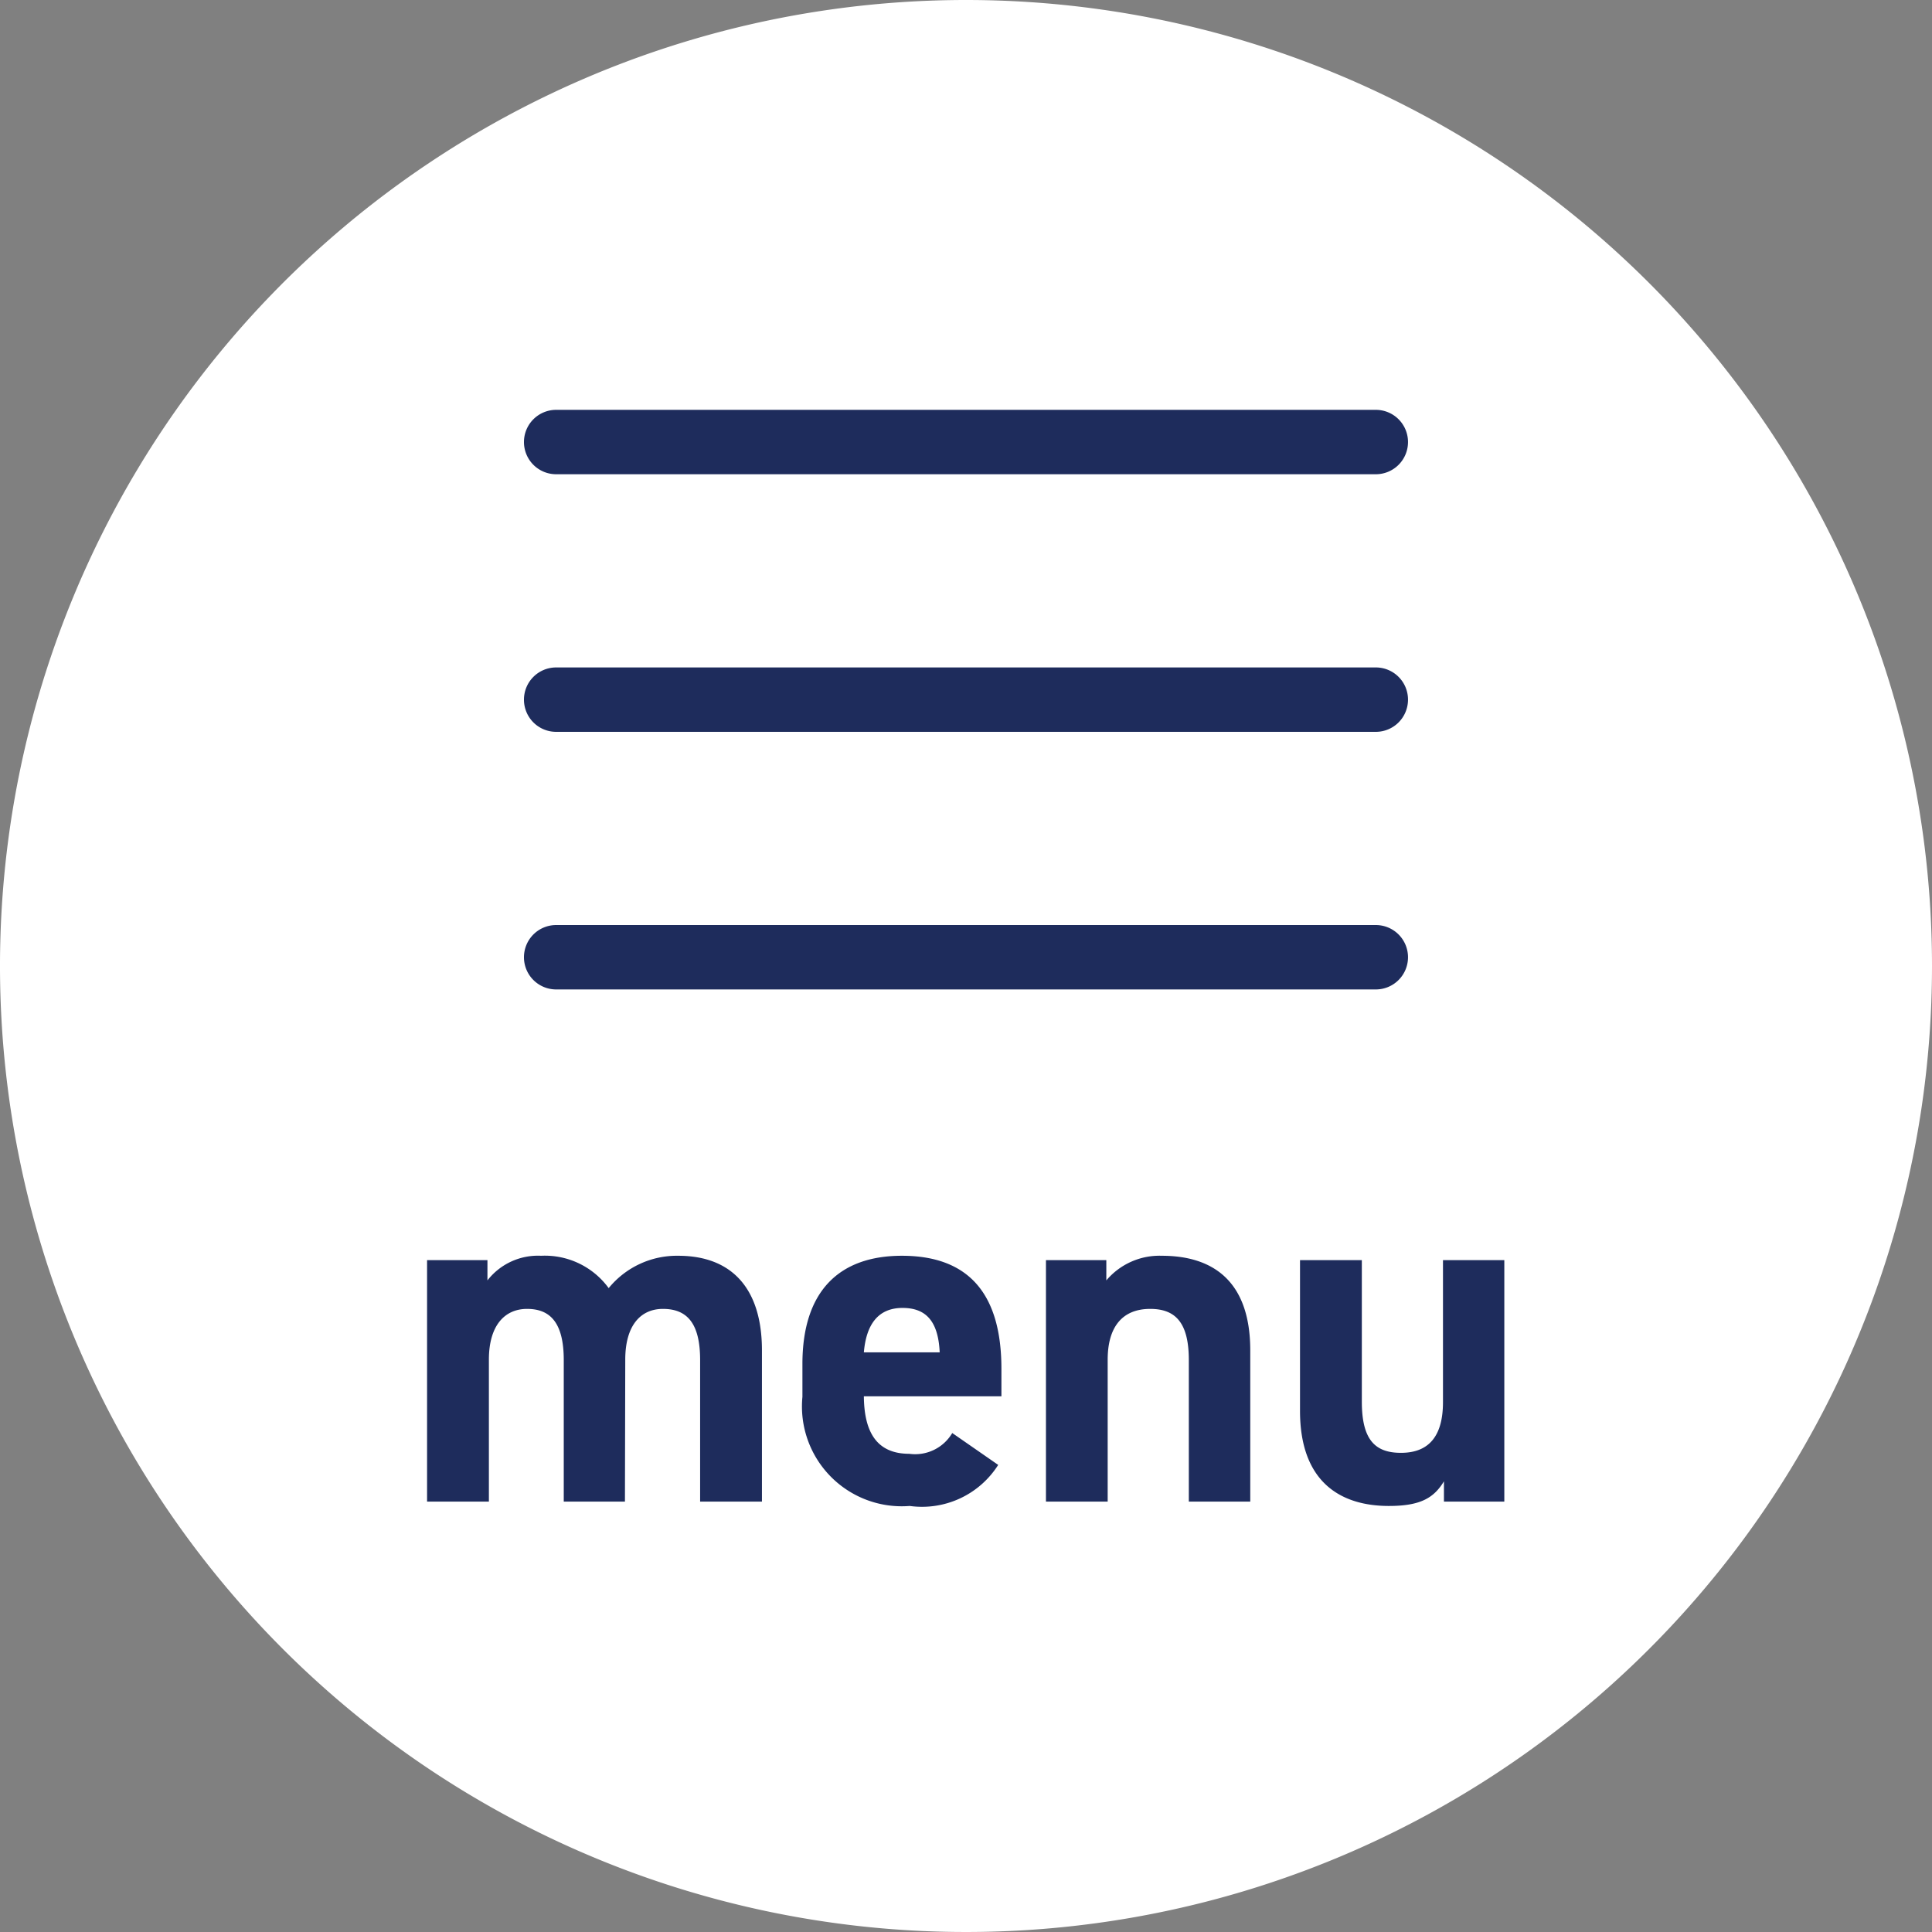
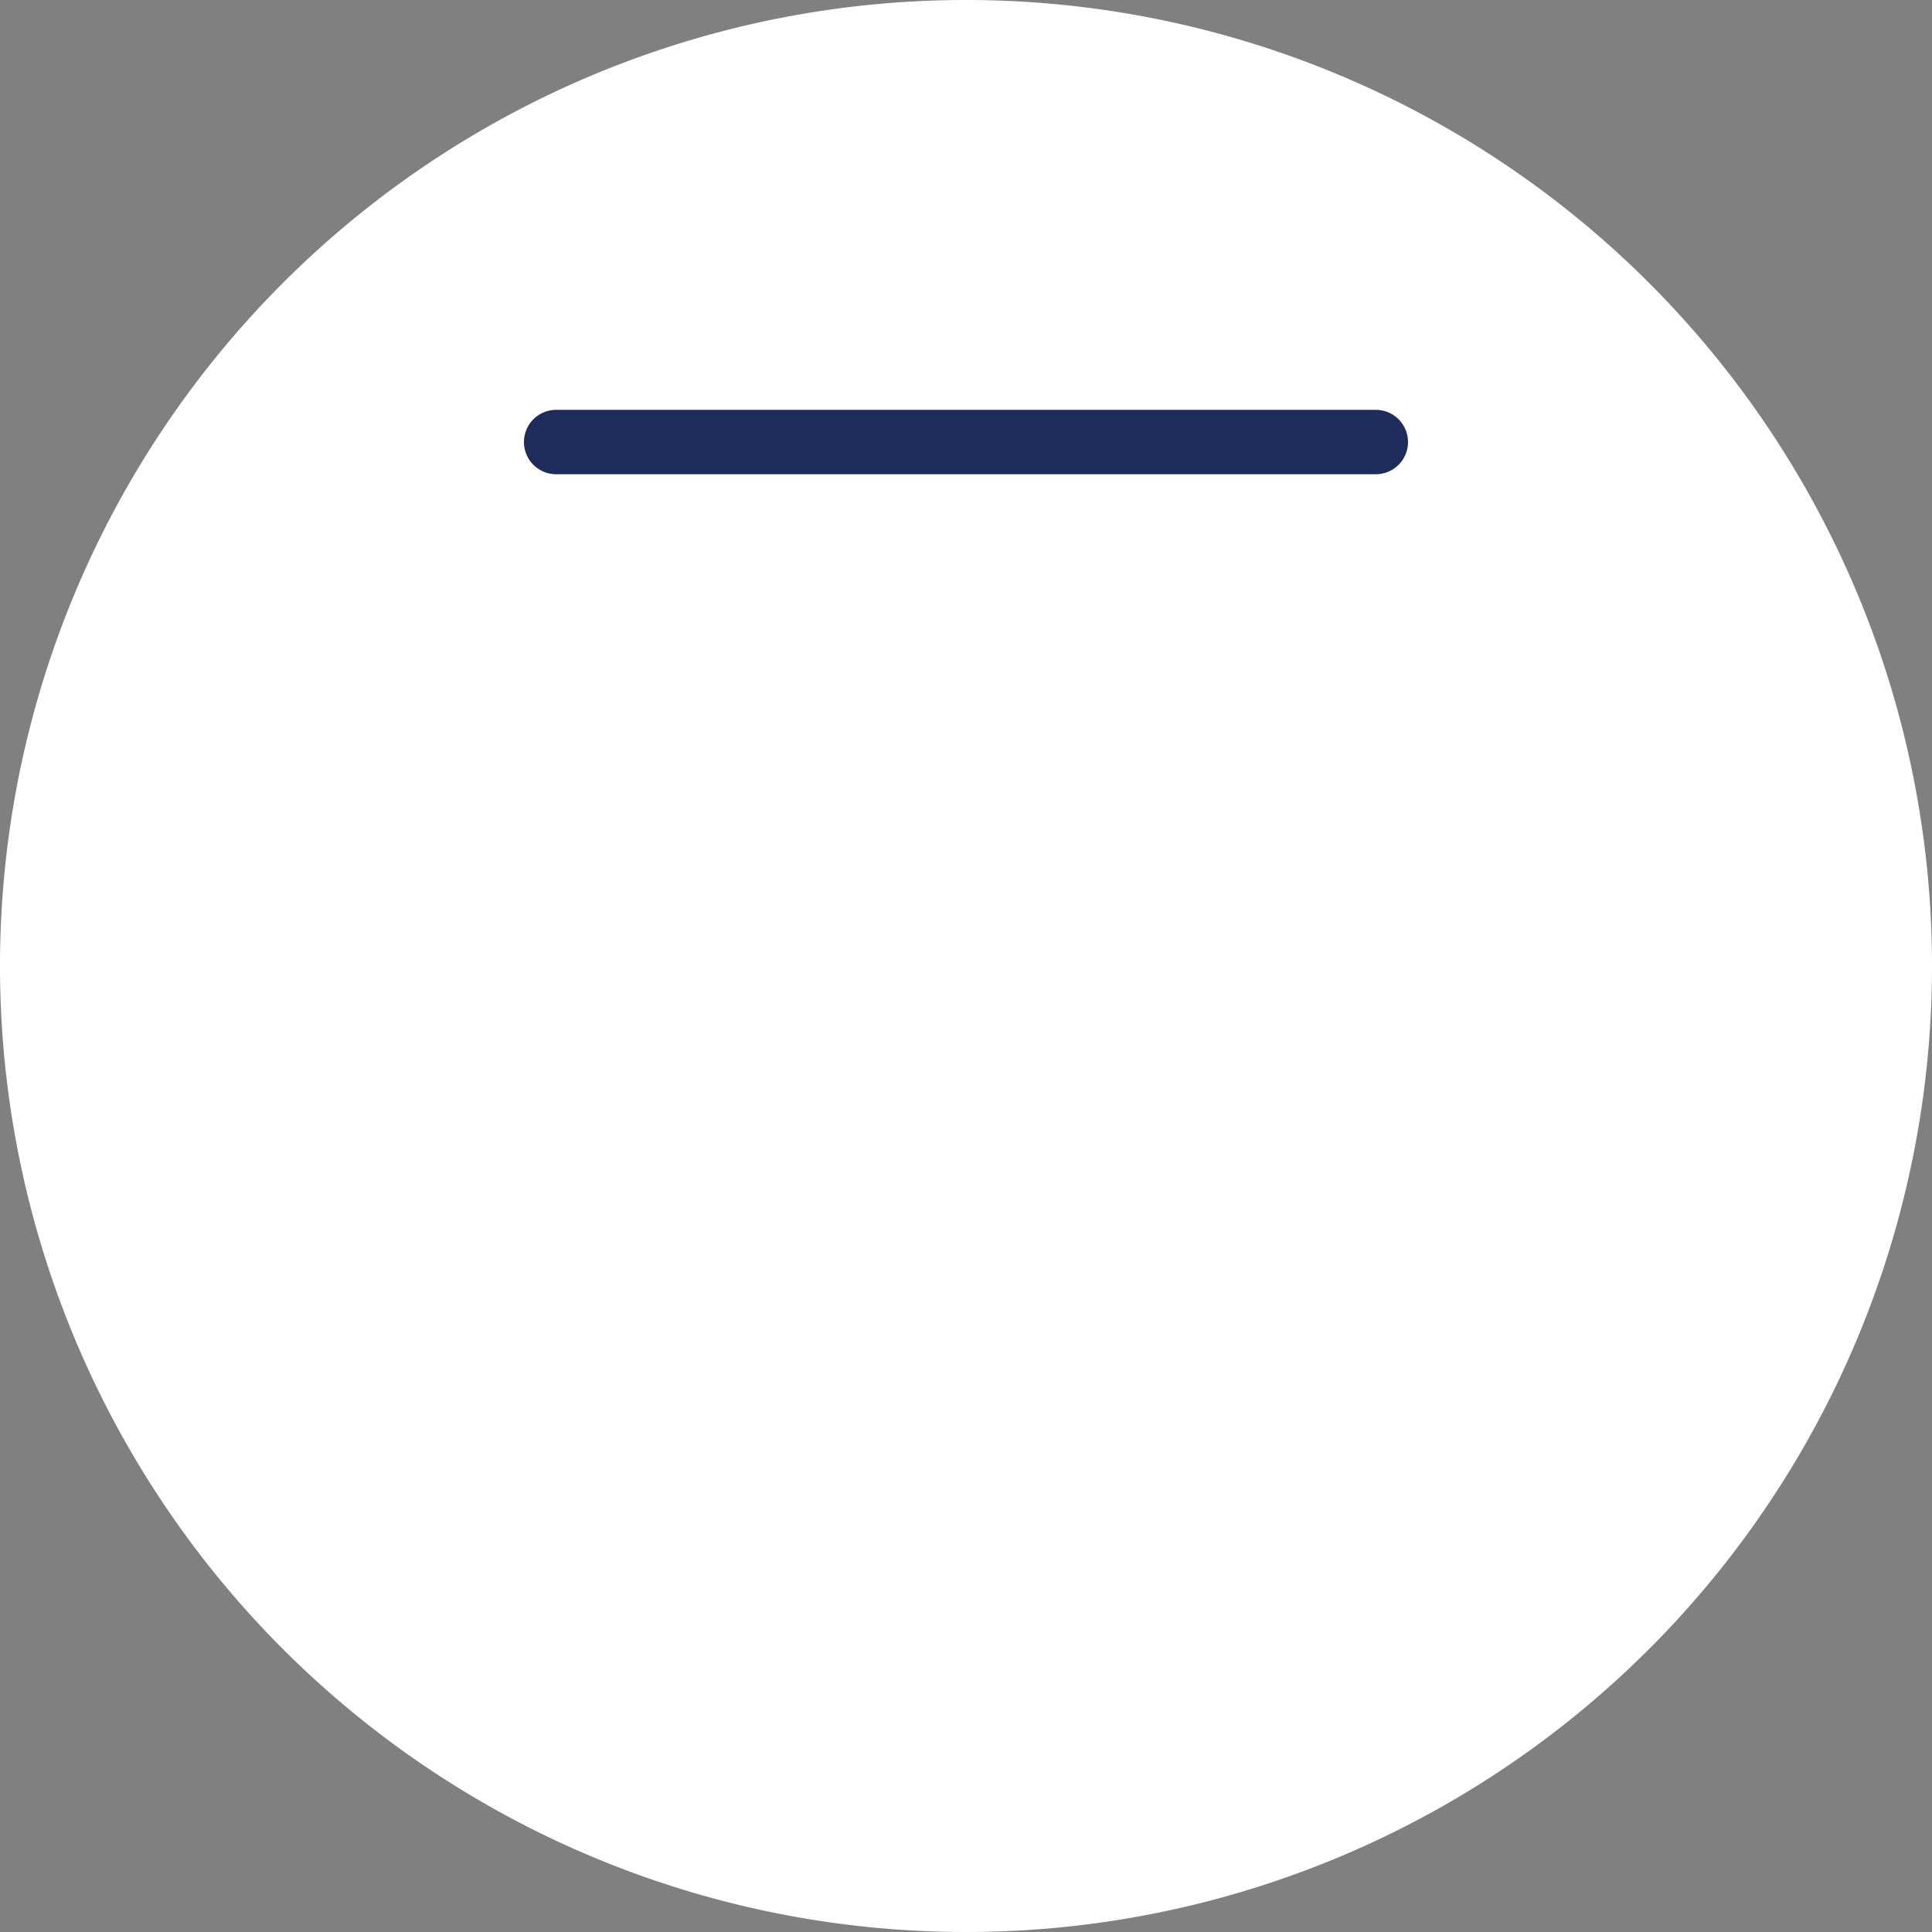
<svg xmlns="http://www.w3.org/2000/svg" width="60" height="60.002" viewBox="0 0 60 60.002">
  <rect x="0" y="0" width="60" height="60.002" fill="#808080" stroke="none" />
  <g id="グループ_4209" data-name="グループ 4209" transform="translate(10979 -428.112)">
    <path id="パス_24" data-name="パス 24" d="M60,30A30,30,0,1,1,30,0,30,30,0,0,1,60,30" transform="translate(-10979 428.112)" fill="#fff" />
-     <path id="パス_1935" data-name="パス 1935" d="M-10.582-4.41c0-1.065.48-1.575,1.17-1.575.765,0,1.155.465,1.155,1.59V0h1.92V-4.695c0-1.95-.96-2.94-2.6-2.94a2.733,2.733,0,0,0-2.16,1.005,2.451,2.451,0,0,0-2.1-1.005,1.986,1.986,0,0,0-1.665.765V-7.5h-1.875V0h1.92V-4.41c0-1.065.495-1.575,1.185-1.575s1.14.39,1.14,1.59V0h1.9ZM-.427-2.13a1.338,1.338,0,0,1-1.335.645c-1.065,0-1.4-.75-1.41-1.785H1.1v-.855c0-2.28-.975-3.51-3.09-3.51-1.95,0-3.09,1.1-3.09,3.36v1.02A3.1,3.1,0,0,0-1.747.135,2.8,2.8,0,0,0,1-1.14ZM-1.972-6.015c.72,0,1.11.4,1.155,1.38H-3.172C-3.1-5.49-2.737-6.015-1.972-6.015ZM2.483,0H4.4V-4.41c0-.99.435-1.575,1.32-1.575.78,0,1.2.42,1.2,1.59V0H8.828V-4.695c0-2.22-1.23-2.94-2.745-2.94a2.159,2.159,0,0,0-1.725.765V-7.5H2.483ZM16.718-7.5H14.813v4.41c0,1.035-.42,1.575-1.305,1.575-.8,0-1.215-.4-1.215-1.59V-7.5h-1.92v4.68c0,2.2,1.245,2.955,2.76,2.955.99,0,1.4-.255,1.71-.765V0h1.875Z" transform="translate(-10949 474.746)" fill="#1e2c5c" />
    <path id="線_23" data-name="線 23" d="M25.455,1H0A1,1,0,0,1-1,0,1,1,0,0,1,0-1H25.455a1,1,0,0,1,1,1A1,1,0,0,1,25.455,1Z" transform="translate(-10961.728 441.84)" fill="#1e2c5c" />
-     <path id="パス_30" data-name="パス 30" d="M25.455,1H0A1,1,0,0,1-1,0,1,1,0,0,1,0-1H25.455a1,1,0,0,1,1,1A1,1,0,0,1,25.455,1Z" transform="translate(-10961.728 449.84)" fill="#1e2c5c" />
-     <path id="線_26" data-name="線 26" d="M25.455,1H0A1,1,0,0,1-1,0,1,1,0,0,1,0-1H25.455a1,1,0,0,1,1,1A1,1,0,0,1,25.455,1Z" transform="translate(-10961.728 457.84)" fill="#1e2c5c" />
  </g>
</svg>